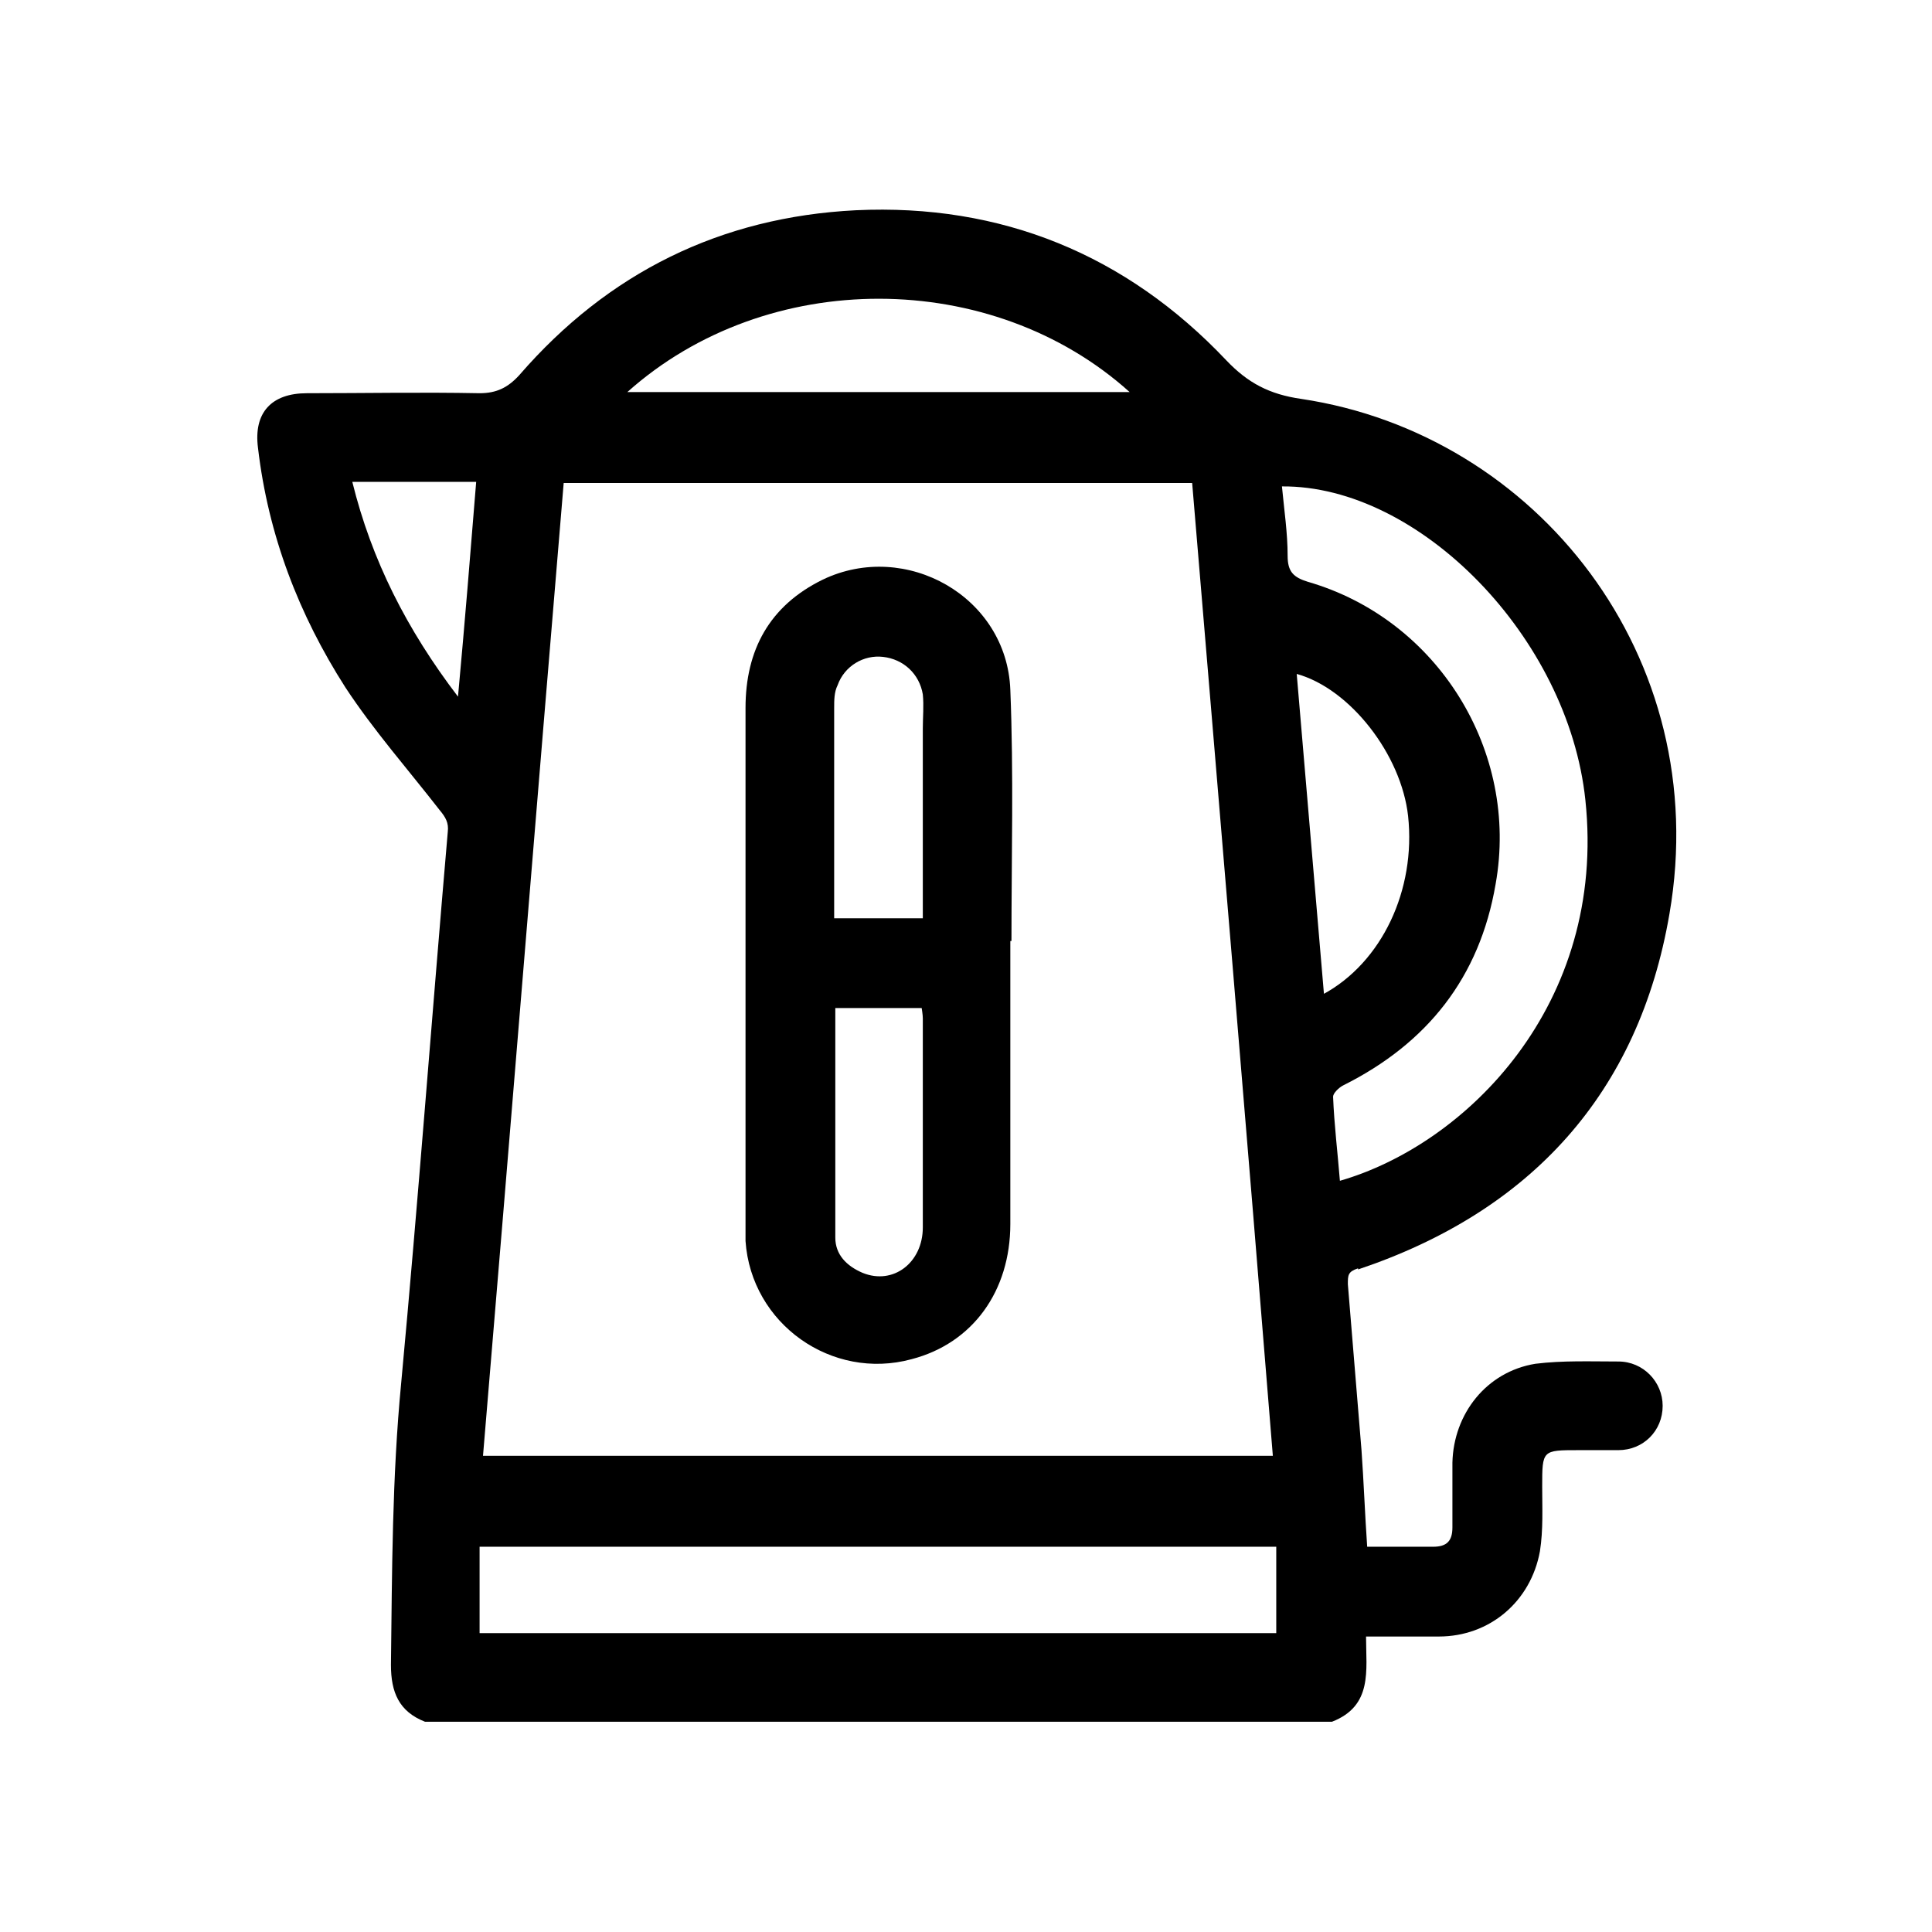
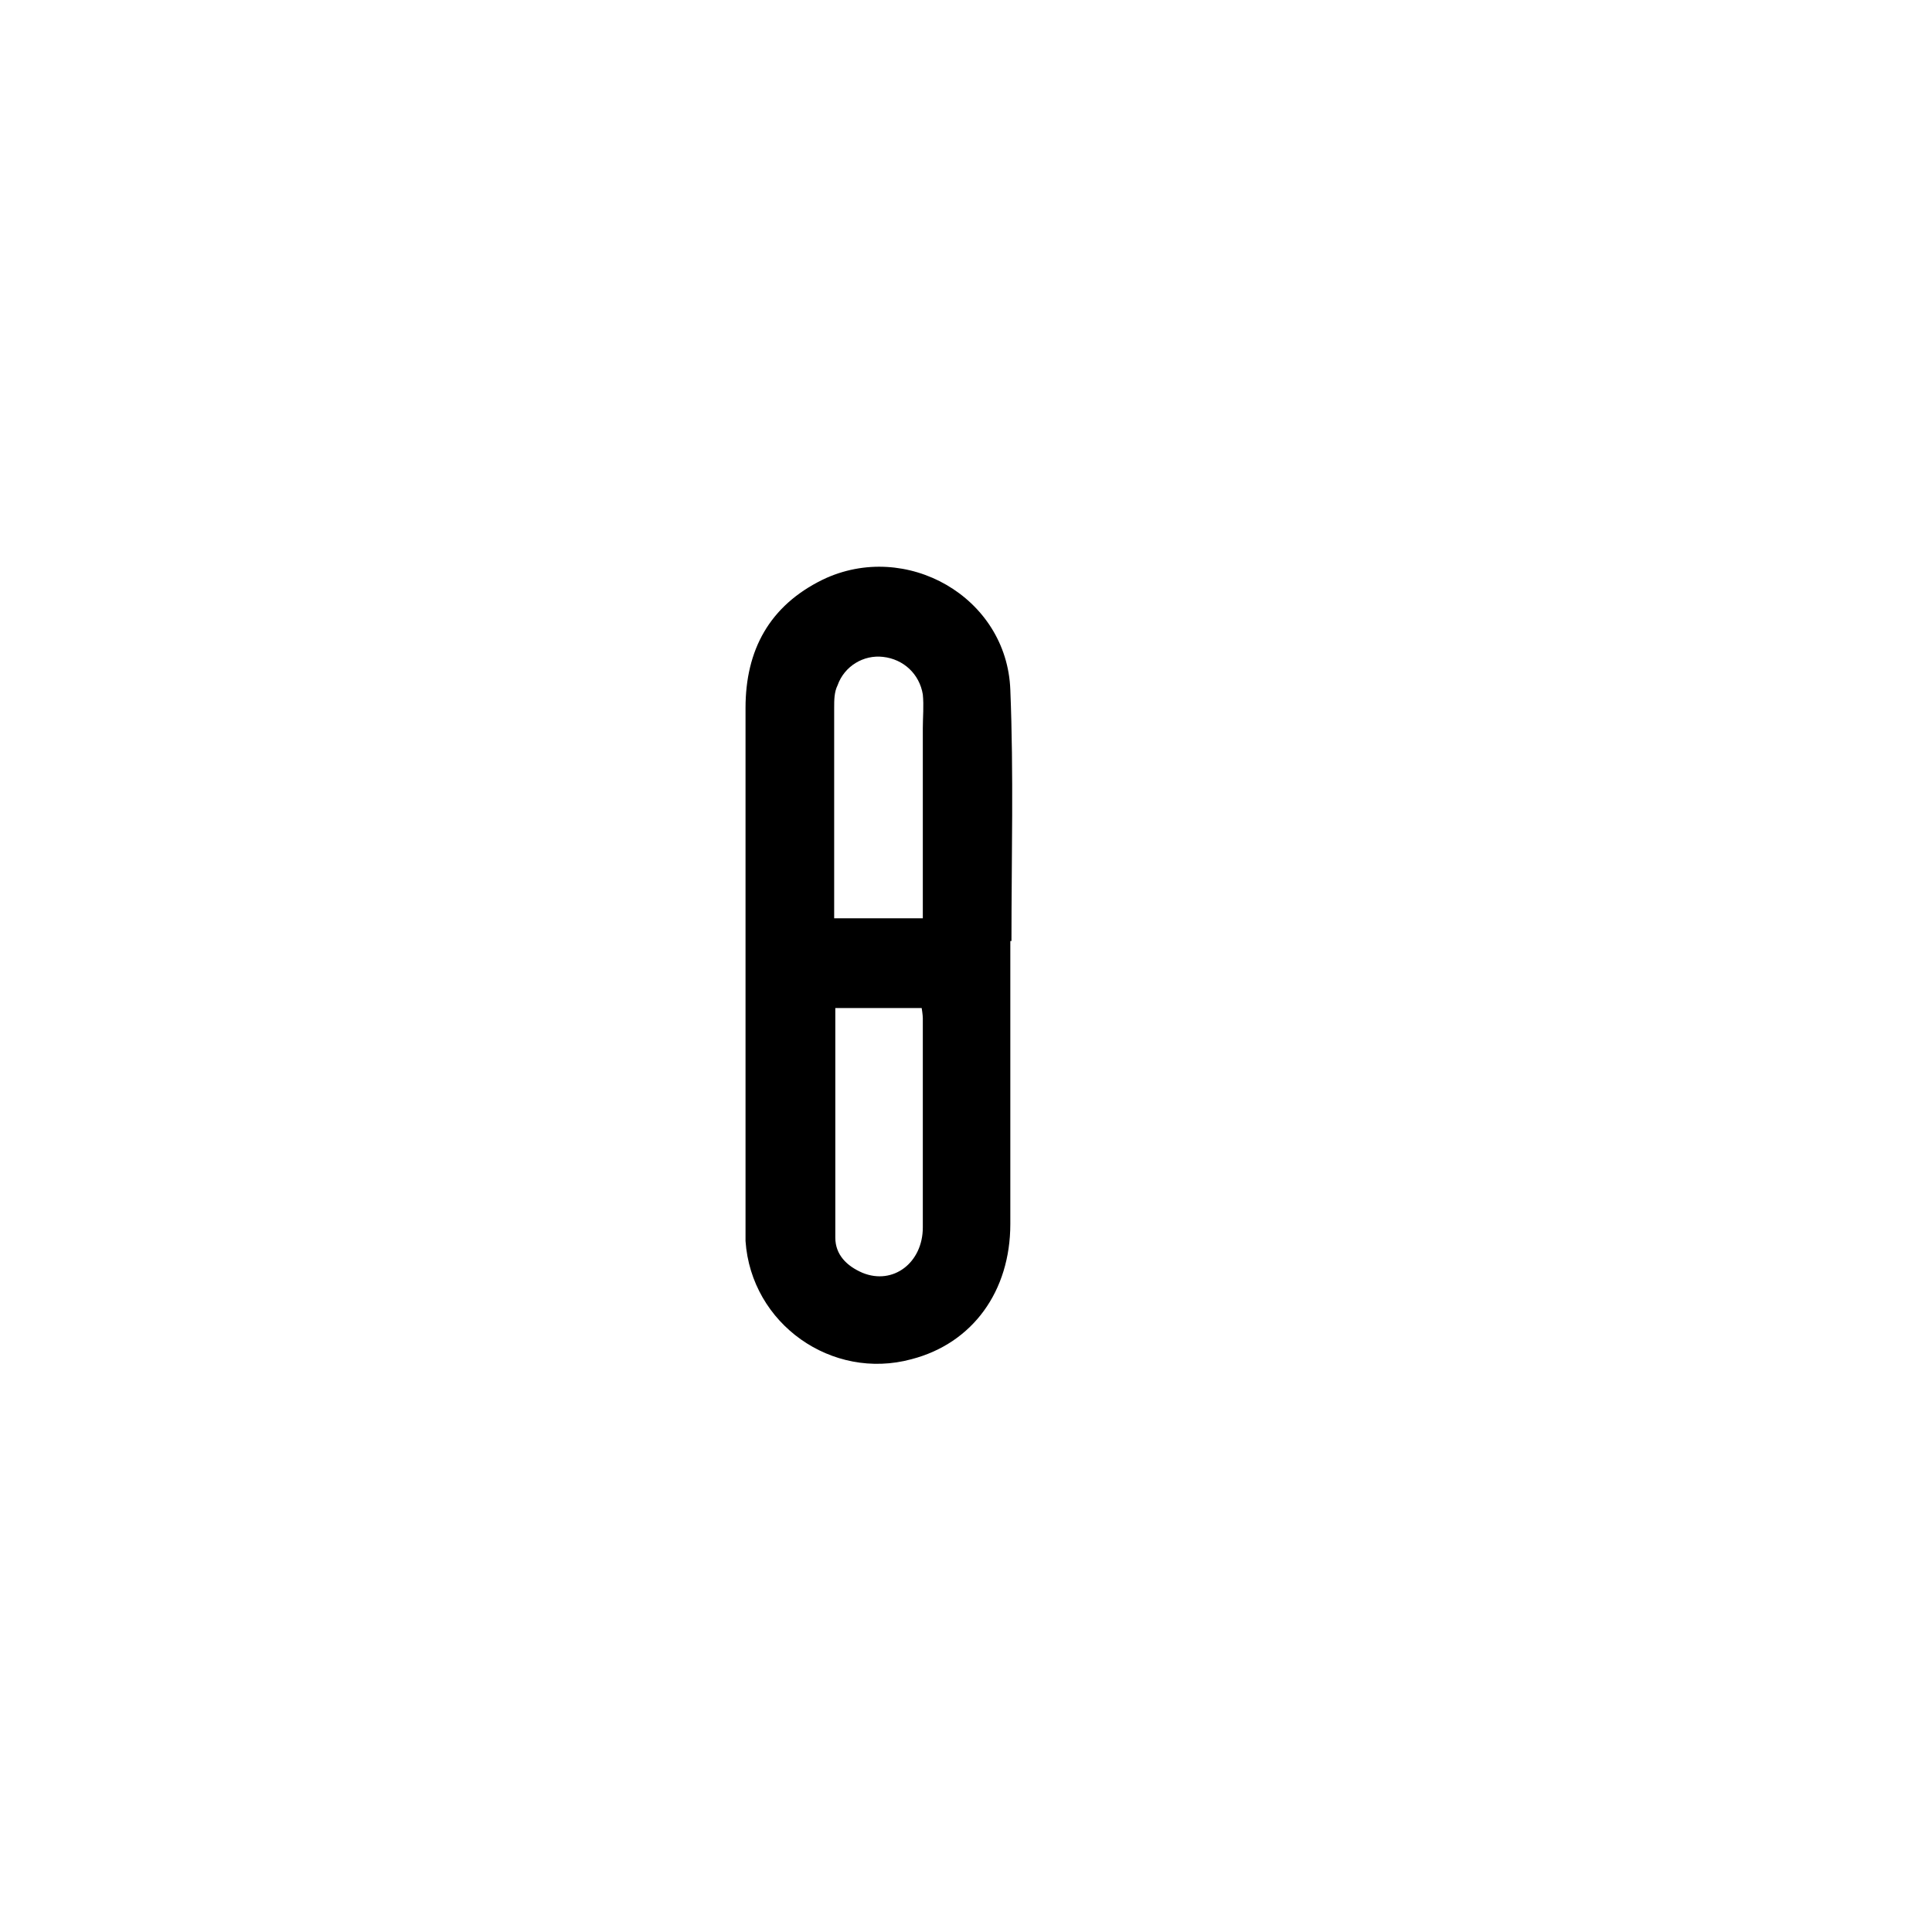
<svg xmlns="http://www.w3.org/2000/svg" id="Layer_1" viewBox="0 0 17 17">
-   <path d="M11.95,11.17c1.52-.51,2.47-1.55,2.74-3.13,.39-2.26-1.17-4.22-3.24-4.53-.28-.04-.47-.14-.66-.34-.88-.93-1.98-1.38-3.26-1.32-1.19,.06-2.18,.55-2.96,1.45-.1,.11-.2,.16-.35,.16-.51-.01-1.01,0-1.52,0-.31,0-.47,.17-.43,.48,.09,.77,.36,1.47,.77,2.11,.25,.38,.55,.72,.83,1.08,.05,.06,.08,.11,.07,.19-.14,1.62-.26,3.24-.41,4.85-.08,.83-.08,1.65-.09,2.48,0,.24,.07,.41,.3,.5h7.98c.36-.14,.3-.45,.3-.75,.22,0,.43,0,.64,0,.45,0,.81-.31,.89-.75,.03-.19,.02-.38,.02-.57,0-.32,0-.32,.32-.32,.12,0,.23,0,.35,0,.22,0,.39-.17,.39-.39,0-.21-.17-.39-.39-.39-.24,0-.49-.01-.73,.02-.43,.07-.72,.44-.73,.87,0,.19,0,.38,0,.57,0,.12-.05,.17-.17,.17-.19,0-.39,0-.58,0-.02-.29-.03-.57-.05-.85-.04-.49-.08-.98-.12-1.46,0-.08,0-.11,.09-.14ZM4.03,6.13c-.45-.59-.76-1.2-.93-1.89h1.09c-.05,.62-.1,1.24-.16,1.89Zm5.91-2.68H5.52c1.23-1.1,3.21-1.09,4.42,0Zm-4.97,.8h5.52c.24,2.86,.48,5.71,.71,8.56H4.25c.24-2.85,.47-5.7,.71-8.56Zm6.26,10.12H4.22v-.76h7.01v.76Zm.42-5.62c-.08-.94-.16-1.88-.24-2.82,.47,.13,.92,.71,.98,1.25,.07,.65-.23,1.29-.75,1.57Zm.14,1.64c-.02-.25-.05-.49-.06-.74,0-.03,.05-.08,.09-.1,.74-.37,1.2-.95,1.34-1.77,.21-1.17-.51-2.33-1.65-2.66-.13-.04-.18-.09-.18-.23,0-.2-.03-.4-.05-.61,1.21-.01,2.52,1.33,2.67,2.76,.19,1.8-1.05,3.03-2.16,3.35Z" />
  <path d="M8.9,8.28c0-.74,.02-1.47-.01-2.21-.03-.82-.92-1.32-1.65-.97-.47,.23-.68,.62-.68,1.13,0,1.51,0,3.01,0,4.52,0,.06,0,.11,0,.17,.05,.73,.76,1.23,1.46,1.04,.54-.14,.87-.6,.87-1.19,0-.76,0-1.52,0-2.27,0-.07,0-.15,0-.22Zm-1.56-2.05c0-.07,0-.14,.03-.2,.06-.17,.23-.27,.4-.25,.18,.02,.32,.15,.35,.33,.01,.1,0,.2,0,.3,0,.55,0,1.11,0,1.67h-.78s0-.09,0-.13c0-.57,0-1.14,0-1.71Zm.78,4.57c0,.31-.26,.51-.53,.4-.14-.06-.24-.16-.24-.31,0-.67,0-1.34,0-2.02h.76s.01,.06,.01,.09c0,.61,0,1.23,0,1.84Z" />
</svg>